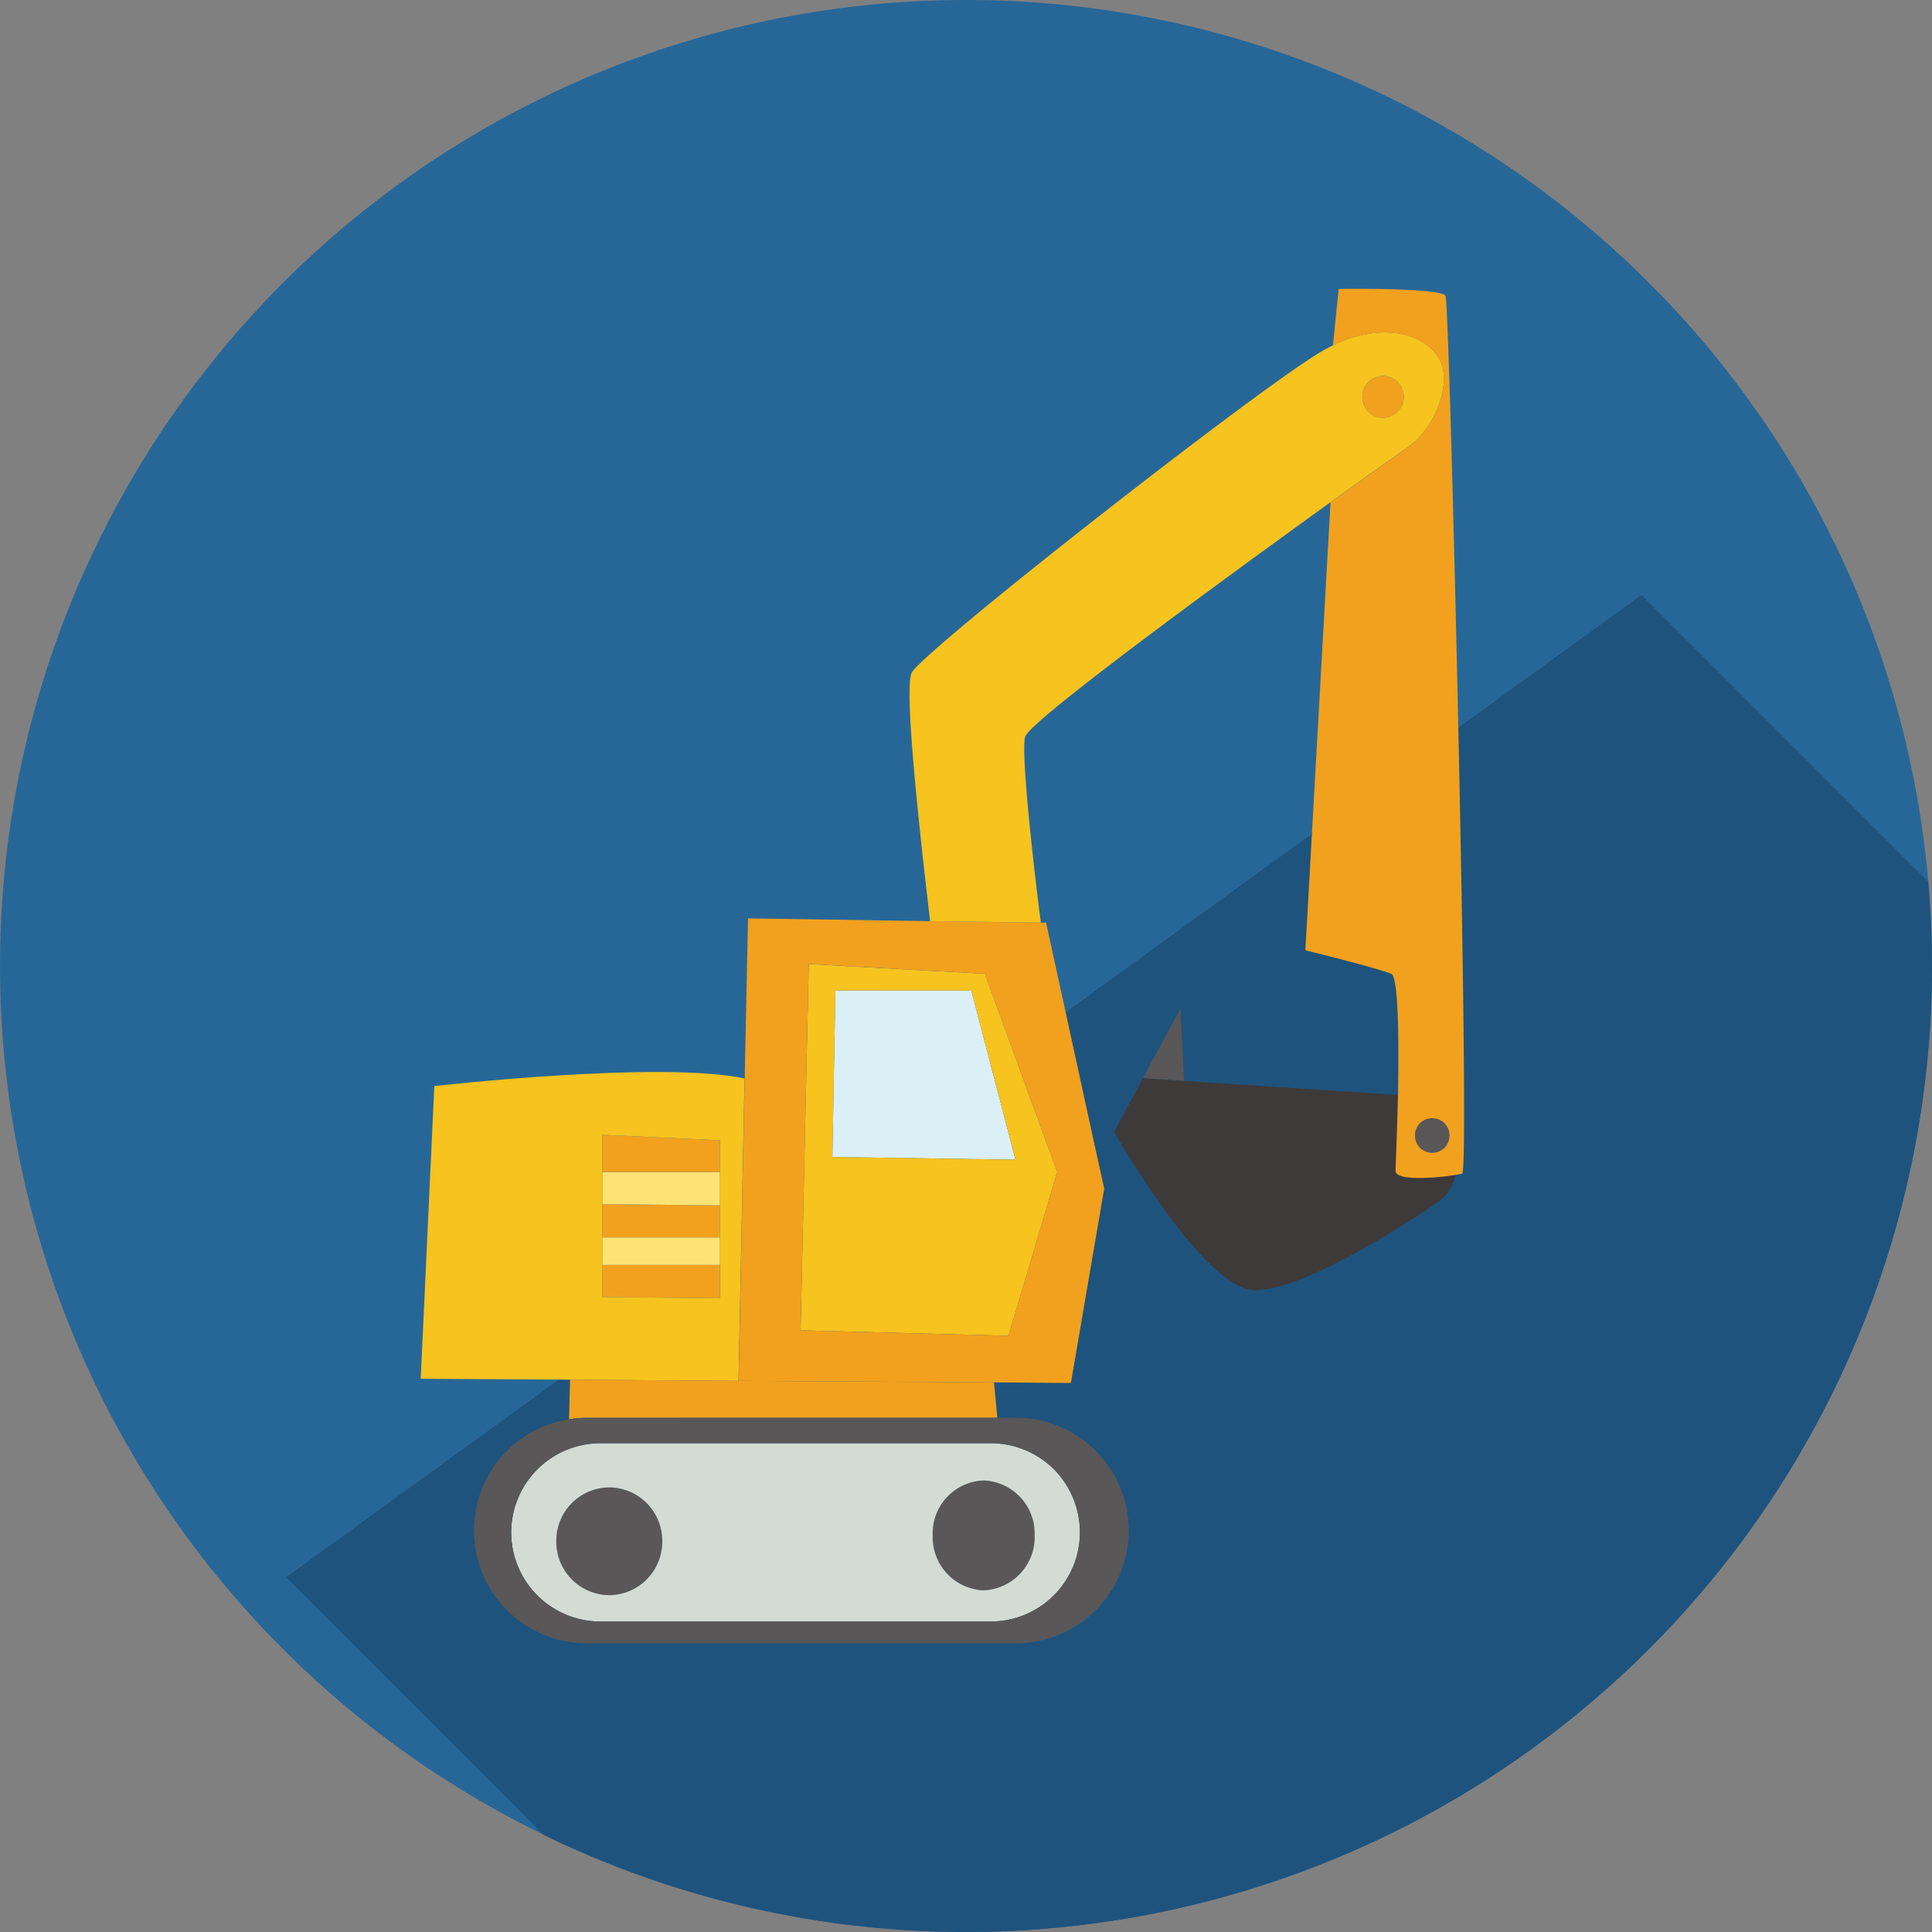
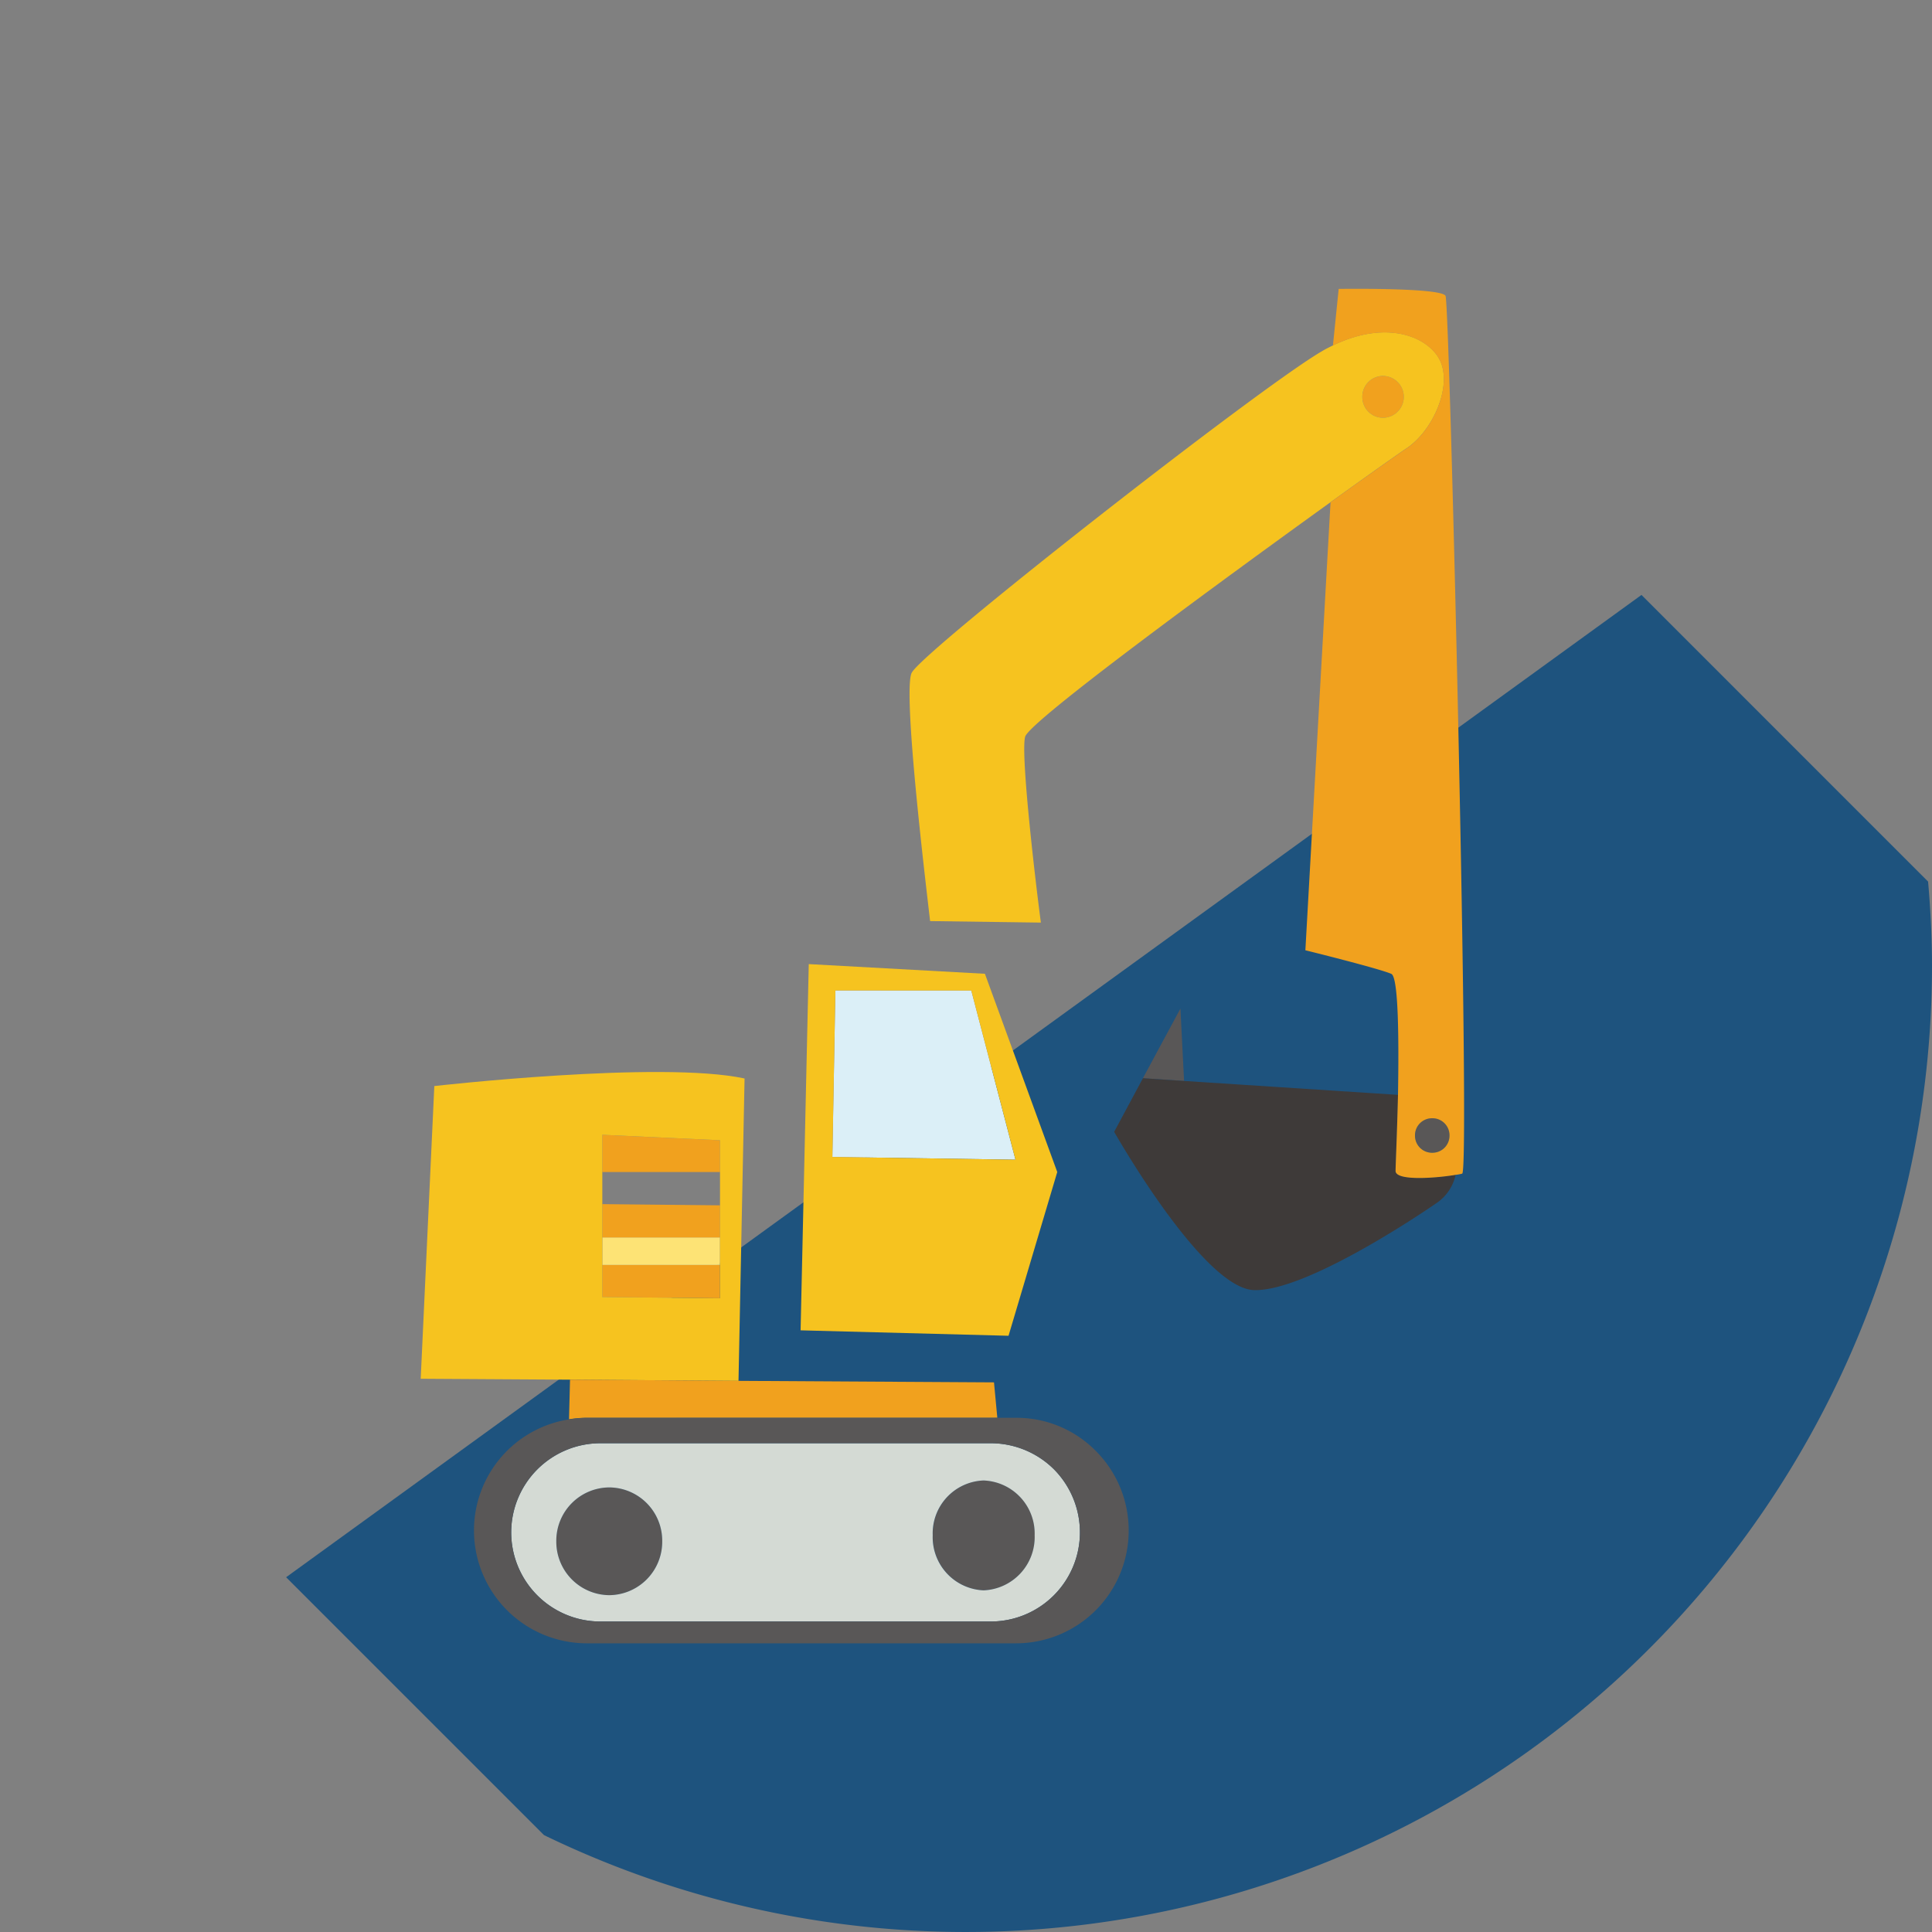
<svg xmlns="http://www.w3.org/2000/svg" width="87.001" height="87" viewBox="0 0 87.001 87">
  <rect x="0" y="0" width="87.001" height="87" fill="#808080" stroke="none" />
  <g id="icon-demolition" transform="translate(-341 -419)">
    <g id="グループ_25" data-name="グループ 25" transform="translate(-303.908 486.115)">
-       <path id="パス_31" data-name="パス 31" d="M731.909-23.616a43.5,43.5,0,0,1-43.5,43.5,43.5,43.5,0,0,1-43.5-43.5,43.5,43.5,0,0,1,43.5-43.5,43.5,43.5,0,0,1,43.5,43.5Z" fill="#276798" />
      <path id="パス_32" data-name="パス 32" d="M793.072,103.562c0-1.283-.067-2.548-.176-3.8L779.989,86.854l-61.034,44.235L730.567,142.7a43.513,43.513,0,0,0,62.505-39.137Z" transform="translate(-61.163 -127.178)" fill="#1e537e" />
    </g>
    <g id="グループ_195" data-name="グループ 195" transform="translate(-311.225 1924.219)">
      <path id="パス_702" data-name="パス 702" d="M718.355-1096.184a2.4,2.4,0,0,0-2.385,2.426,2.406,2.406,0,0,0,2.385,2.426,2.406,2.406,0,0,0,2.385-2.426,2.4,2.4,0,0,0-2.385-2.426Z" transform="translate(-38.694 -342.054)" fill="#595757" />
      <path id="パス_703" data-name="パス 703" d="M731.17-1169.684v1.445l5.3.054v-1.5Z" transform="translate(-51.822 -278.572)" fill="#f1a11e" />
      <path id="パス_704" data-name="パス 704" d="M731.17-1178.784v1.24h5.3v-1.24Z" transform="translate(-51.822 -270.713)" fill="#fde375" />
      <path id="パス_705" data-name="パス 705" d="M731.17-1189.784v1.5h5.3v-1.445l-5.3-.054Z" transform="translate(-51.822 -261.212)" fill="#f1a11e" />
-       <path id="パス_706" data-name="パス 706" d="M731.17-1200.384v1.445l5.3.055v-1.5Z" transform="translate(-51.822 -252.057)" fill="#fde375" />
      <path id="パス_707" data-name="パス 707" d="M731.17-1212.684v1.677h5.3v-1.431l-5.3-.245Z" transform="translate(-51.822 -241.433)" fill="#f1a11e" />
      <path id="パス_708" data-name="パス 708" d="M677.89-1219.573l-6.72-.041.613-13.181s10.182-1.158,13.971-.341l-.273,13.617-7.592-.055Zm1.458-3.721,5.3.054v-7.115l-5.3-.245v7.306Z" transform="translate(0 -223.517)" fill="#f6c31f" />
      <path id="パス_709" data-name="パス 709" d="M720.974-1130.067h18.483l-.15-1.595-11.5-.068-7.592-.055L720.17-1130a5.175,5.175,0,0,1,.8-.068Z" transform="translate(-42.321 -311.307)" fill="#f1a11e" />
      <path id="パス_710" data-name="パス 710" d="M813.427-1260.384h-6.12l-.136,7.5,8.246.123-1.99-7.619Z" transform="translate(-117.463 -200.235)" fill="#dbeff7" />
      <path id="パス_711" data-name="パス 711" d="M842.661-1098.484a2.381,2.381,0,0,0-2.29,2.467,2.394,2.394,0,0,0,2.29,2.481,2.4,2.4,0,0,0,2.3-2.481,2.392,2.392,0,0,0-2.3-2.467Z" transform="translate(-146.139 -340.068)" fill="#595757" />
      <path id="パス_712" data-name="パス 712" d="M804.971-1268.648l3.258,8.928-2.194,7.374-9.364-.245.368-16.492,7.933.436Zm-6.733.75-.136,7.5,8.246.123-1.99-7.619Z" transform="translate(-108.394 -192.721)" fill="#f6c31f" />
      <path id="パス_713" data-name="パス 713" d="M705.486-1103.942a2.406,2.406,0,0,0,2.385-2.426,2.4,2.4,0,0,0-2.385-2.426,2.4,2.4,0,0,0-2.385,2.426,2.406,2.406,0,0,0,2.385,2.426Zm-.4-6.842H722.66a4.041,4.041,0,0,1,2.849,1.172,4.041,4.041,0,0,1,1.172,2.849,4.017,4.017,0,0,1-4.021,4.007H705.091a4.017,4.017,0,0,1-4.021-4.007,4.02,4.02,0,0,1,4.021-4.021Zm14.966,4.144a2.394,2.394,0,0,0,2.29,2.481,2.4,2.4,0,0,0,2.3-2.481,2.392,2.392,0,0,0-2.3-2.467,2.381,2.381,0,0,0-2.29,2.467Z" transform="translate(-25.825 -329.444)" fill="#d4dad4" />
-       <path id="パス_714" data-name="パス 714" d="M779.332-1282.126l-.368,16.492,9.364.245,2.194-7.374-3.258-8.928-7.933-.436Zm5.466-1.936,4.989.068h.232l2.1,9.623.518,2.358-1.5,8.751-3.462-.027-11.5-.068.273-13.616.15-7.21,8.205.123Z" transform="translate(-90.688 -179.679)" fill="#f1a11e" />
      <path id="パス_715" data-name="パス 715" d="M694.468-1110.011h17.569a4.017,4.017,0,0,0,4.021-4.007,4.041,4.041,0,0,0-1.172-2.849,4.041,4.041,0,0,0-2.849-1.172H694.468a4.02,4.02,0,0,0-4.021,4.021,4.017,4.017,0,0,0,4.021,4.007Zm17.869-9.173h.845a5,5,0,0,1,3.585,1.486,5.057,5.057,0,0,1,1.486,3.585,5.073,5.073,0,0,1-5.07,5.084H693.855a5.084,5.084,0,0,1-5.084-5.084,5.062,5.062,0,0,1,4.28-5,5.2,5.2,0,0,1,.8-.068Z" transform="translate(-15.202 -322.189)" fill="#595757" />
      <path id="パス_716" data-name="パス 716" d="M911.461-1254.384l-1.69,3.135,1.854.123-.164-3.258Z" transform="translate(-206.079 -205.417)" fill="#595757" />
      <path id="パス_717" data-name="パス 717" d="M982.271-1462.443a.931.931,0,0,0,.927.94.942.942,0,0,0,.94-.94.942.942,0,0,0-.94-.941.931.931,0,0,0-.927.941Z" transform="translate(-268.697 -24.904)" fill="#f1a11e" />
      <path id="パス_718" data-name="パス 718" d="M900.271-1228.971s3.994,7.06,6.3,7.129,7.442-3.38,8.246-3.939a2.052,2.052,0,0,0,.831-1.254c-.79.136-2.7.3-2.7-.177,0-.232.068-1.718.109-3.421l-9.636-.627-1.854-.123-1.295,2.413Z" transform="translate(-197.874 -225.282)" fill="#3e3a39" />
      <path id="パス_719" data-name="パス 719" d="M832.771-1462.46c.436-.94,15.675-12.867,18.482-14.489.164-.1.327-.177.491-.259,2.563-1.24,4.471-.3,4.88.818.436,1.186-.436,3.067-1.568,3.816-.3.2-1.622,1.131-3.421,2.426-4.975,3.585-13.562,9.868-13.753,10.563-.218.8.5,6.815.709,8.369l-4.989-.068c-.2-1.745-1.24-10.332-.831-11.177Zm21.222-11.49a.942.942,0,0,0,.94-.941.942.942,0,0,0-.94-.941.931.931,0,0,0-.927.941.931.931,0,0,0,.927.941Z" transform="translate(-139.493 -12.457)" fill="#f6c31f" />
      <path id="パス_720" data-name="パス 720" d="M1000.447-1218.184a.768.768,0,0,0-.777.777.768.768,0,0,0,.777.777.768.768,0,0,0,.777-.777.768.768,0,0,0-.777-.777Z" transform="translate(-283.725 -236.683)" fill="#595757" />
      <path id="パス_721" data-name="パス 721" d="M964.6-1482.6c1.8-1.295,3.121-2.222,3.421-2.426,1.131-.75,2-2.631,1.567-3.816-.409-1.118-2.317-2.058-4.88-.818l.259-2.549s4.621-.068,4.812.313,1.118,39.405.75,39.528a2.044,2.044,0,0,1-.3.054c-.79.136-2.7.3-2.7-.177,0-.232.068-1.718.109-3.421.041-2.44.027-5.3-.3-5.452-.559-.245-3.871-1.063-3.871-1.063L964.6-1482.6Zm4.58,29.291a.768.768,0,0,0,.777-.777.768.768,0,0,0-.777-.777.768.768,0,0,0-.777.777.768.768,0,0,0,.777.777Z" transform="translate(-252.459)" fill="#f1a11e" />
    </g>
  </g>
</svg>